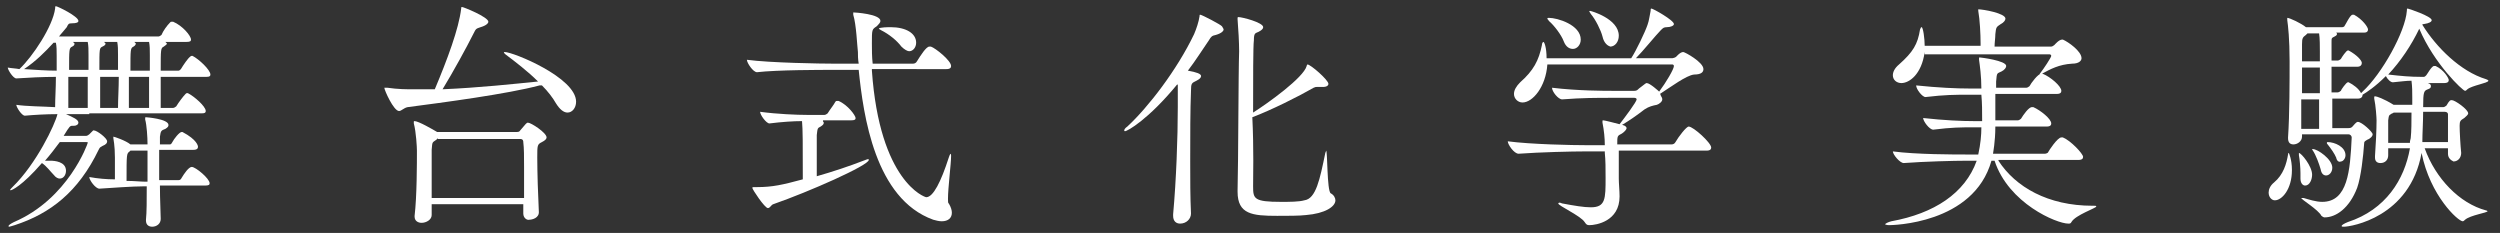
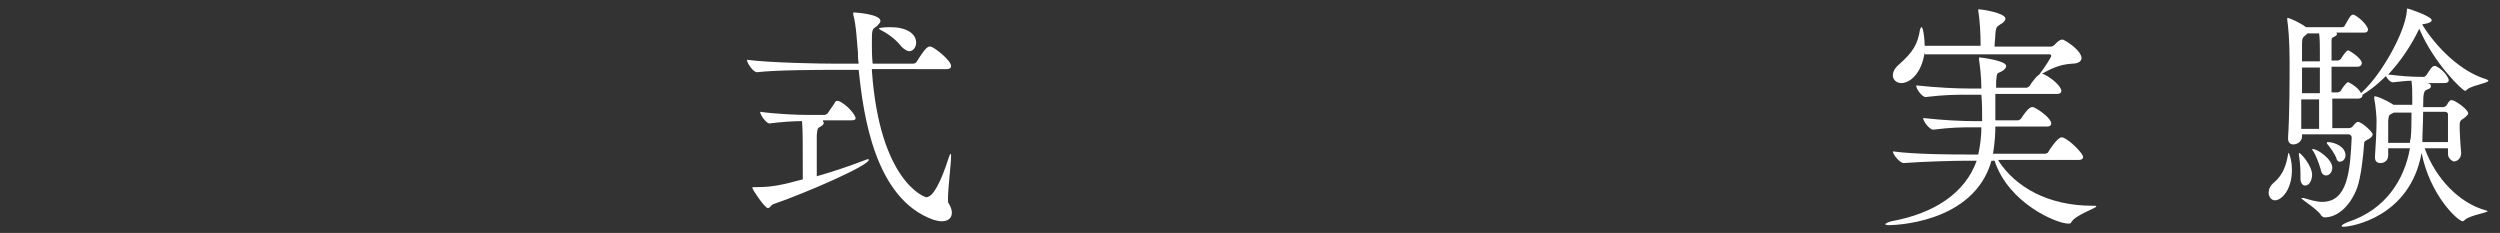
<svg xmlns="http://www.w3.org/2000/svg" version="1.1" id="_レイヤー_1" x="0px" y="0px" viewBox="0 0 322 30" style="enable-background:new 0 0 322 30;" xml:space="preserve">
  <rect x="0" y="0" width="322" height="30" fill="#333333" stroke="none" />
  <style type="text/css">
	.st0{fill:#FFFFFF;}
</style>
-   <path class="st0" d="M11.5,14.7c-0.5,0-1.7,0-3,0c0.9,0.4,1.6,0.7,1.6,1.1c0,0.2-0.2,0.4-0.6,0.4c0,0,0,0-0.1,0  c-0.4,0-0.4,0-1.2,1.3h2.9c0.1,0,0.3-0.1,0.4-0.2c0.1-0.1,0.4-0.4,0.5-0.5c0,0,0.1,0,0.1,0c0.4,0,1.7,1,1.7,1.4  c0,0.2-0.1,0.4-0.6,0.6c-0.3,0.2-0.3,0.1-0.5,0.5c-2.6,5.4-6.2,8.2-10.8,9.7c-0.4,0.1-0.6,0.2-0.7,0.2c-0.1,0-0.1,0-0.1-0.1  c0-0.1,0.3-0.3,0.7-0.5c7-3,9.5-10.1,9.5-10.2c0-0.1,0-0.1-0.2-0.1H7.7c-0.6,0.8-1.2,1.6-1.9,2.4c0.2,0,0.5,0,0.7,0  c0.5,0,2,0.1,2,1.3c0,0.5-0.3,1-0.8,1c-0.2,0-0.5-0.1-0.8-0.5c-0.4-0.4-0.9-1.1-1.5-1.5c-2.6,3-3.9,3.5-4,3.5c0,0-0.1,0-0.1,0  c0-0.1,0.1-0.2,0.3-0.4c3.1-3,5.5-8.1,5.8-9.4c-1.5,0-3.1,0.1-4.2,0.2c0,0,0,0,0,0c-0.4,0-1.1-1.1-1.1-1.4c1.3,0.2,3.3,0.2,5,0.3  c0-1.1,0.1-2.5,0.1-3.9c-1.7,0-3.6,0.1-5.1,0.2c0,0,0,0,0,0c-0.4,0-1.1-1.1-1.1-1.4c0.5,0.1,1,0.1,1.5,0.2c1.7-1.6,4.3-5.5,4.6-7.8  c0-0.2,0-0.3,0.1-0.3c0.2,0,2.9,1.3,2.9,1.9C10.1,2.9,9.8,3,9.3,3C8.8,3,8.8,3.1,8.6,3.5c-0.3,0.4-0.7,0.8-1,1.2h12.8  c0.1,0,0.3-0.1,0.4-0.2C21,4,21.5,3.3,21.9,2.9C22,2.8,22,2.8,22.1,2.8c0.1,0,0.1,0,0.2,0c1.2,0.5,2.3,1.8,2.3,2.3  c0,0.2-0.1,0.3-0.6,0.3h-2.7c0.1,0.1,0.2,0.2,0.2,0.2c0,0.1-0.1,0.2-0.4,0.4c-0.4,0.2-0.4,0.3-0.4,3.1h2.3c0.1,0,0.2-0.1,0.3-0.2  c0.3-0.5,0.9-1.4,1.2-1.6c0.1-0.1,0.1-0.1,0.2-0.1c0.1,0,0.1,0,0.1,0c0.8,0.4,2.3,1.8,2.3,2.4c0,0.2-0.1,0.3-0.5,0.3h-5.9v4h1.6  c0.1,0,0.3-0.1,0.4-0.2c0.3-0.5,0.9-1.3,1.2-1.6c0.1-0.1,0.1-0.1,0.2-0.1c0,0,0.1,0,0.1,0c0.8,0.4,2.3,1.7,2.3,2.3  c0,0.2-0.1,0.3-0.5,0.3H11.5z M7.3,7.2c0-0.7,0-1.2-0.1-1.7H6.9C5.8,6.7,4.6,7.9,3.1,8.9C4.6,9,6,9.1,7.3,9.1V7.2z M8.8,9.9v4  c1.1,0,2,0,2.5,0c0-1.1,0-2.6,0-4H8.8z M11.4,9.1c0-0.8,0-1.5,0-2c0-0.7,0-1.2-0.1-1.7H9.4c0.1,0.1,0.2,0.2,0.2,0.2  c0,0.2-0.1,0.3-0.3,0.4c-0.4,0.2-0.4,0.3-0.4,3H11.4z M20.6,24c0,1.8,0.1,3.4,0.1,4.2c0,0.6-0.5,1-1.1,1c-0.4,0-0.8-0.2-0.8-0.8  c0,0,0-0.1,0-0.1c0.1-0.9,0.1-2.6,0.1-4.3h-0.4c-1.4,0-4.2,0.2-5.7,0.3h0c-0.5,0-1.3-1.1-1.3-1.5c1.1,0.2,2.2,0.3,3.3,0.3  c0-2.8,0-2.8,0-2.8c0-1.6-0.2-2.4-0.2-2.5c0-0.1,0-0.2,0-0.2c0,0,0,0,0,0c0.1,0,1.6,0.5,2.2,1H19v-0.1c0-0.8-0.1-2.4-0.3-3.1  c0-0.1,0-0.1,0-0.2c0-0.1,0-0.1,0.1-0.1c0,0,2.9,0.2,2.9,1c0,0.2-0.1,0.3-0.4,0.5c-0.5,0.2-0.6,0.2-0.7,1c0,0.2,0,0.5,0,1h1.3  c0.1,0,0.2-0.1,0.3-0.3c0.2-0.4,0.9-1.3,1.2-1.3c0.1,0,0.1,0,0.1,0c1.9,1,2,1.8,2,1.9c0,0.2-0.1,0.4-0.6,0.4h-4.4c0,1.1,0,2.5,0,3.9  H23c0.2,0,0.3-0.1,0.4-0.3c0.3-0.5,0.9-1.4,1.3-1.4c0.5,0,2.3,1.5,2.3,2.1c0,0.2-0.1,0.3-0.6,0.3H20.6z M15.2,9.1c0-0.8,0-1.5,0-2  c0-0.7,0-1.2-0.1-1.7h-1.7c0.1,0.1,0.2,0.2,0.2,0.2c0,0.2-0.2,0.3-0.4,0.4c-0.4,0.2-0.4,0.2-0.4,3H15.2z M15.2,13.9  c0-1.1,0.1-2.6,0.1-4h-2.4v4H15.2z M19,23.3c0-1.5,0-2.9,0-3.9h-2.2c0,0-0.1,0.1-0.1,0.1c-0.4,0.3-0.4,0.3-0.4,3.8  c1,0,1.8,0.1,2.4,0.1H19z M19.3,9.1c0-0.8,0-1.5,0-2c0-0.7,0-1.2-0.1-1.7h-1.9c0.1,0.1,0.2,0.2,0.2,0.2c0,0.1-0.1,0.3-0.3,0.4  c-0.4,0.2-0.4,0.3-0.4,3.1H19.3z M19.2,13.9c0-1.1,0-2.6,0-4h-2.6v4H19.2z" />
-   <path class="st0" d="M69.5,11c-4.1,1.1-12.4,2.2-17,2.8c-0.5,0.1-0.8,0.5-1.1,0.5c-0.7,0-1.9-2.7-1.9-3c0,0,0,0,0.1,0  c0,0,0.1,0,0.3,0c1.3,0.2,2.6,0.2,3.2,0.2c1,0,1.9,0,2.9,0c1.6-3.8,3.1-7.8,3.4-10.4c0-0.1,0-0.2,0.1-0.2c0.2,0,3.4,1.3,3.4,1.9  c0,0.2-0.3,0.5-1,0.7c-0.6,0.2-0.6,0.2-0.9,0.8c-0.9,1.8-2.6,4.9-4,7.2c4.7-0.2,9.3-0.7,12.3-1c-1.3-1.3-3-2.6-4.2-3.5  c-0.1-0.1-0.2-0.2-0.2-0.2c0,0,0-0.1,0.1-0.1c1.1,0,9.2,3.3,9.2,6.4c0,0.8-0.5,1.4-1.1,1.4c-0.5,0-1-0.4-1.5-1.2  c-0.4-0.7-1-1.5-1.8-2.3C69.6,11,69.5,11,69.5,11z M67.4,27.5l0-1.2H55.6v1.4c0,0.6-0.7,1-1.3,1c-0.4,0-0.9-0.2-0.9-0.8  c0,0,0-0.1,0-0.1c0.3-2.5,0.3-6.8,0.3-8.4c0-0.4-0.1-2.4-0.4-3.5c0-0.1,0-0.2,0-0.2c0-0.1,0-0.1,0.1-0.1c0.5,0,2.4,1.1,2.9,1.4  l0.1,0h10.1c0.2,0,0.4,0,0.5-0.2c0.7-0.8,0.8-1,1-1c0.4,0,2.4,1.3,2.4,1.9c0,0.2-0.2,0.4-0.6,0.6c-0.6,0.3-0.6,0.4-0.6,2  c0,1.8,0.1,5,0.2,6.9c0.1,0.9-0.9,1.1-1.2,1.1C67.9,28.4,67.4,28.1,67.4,27.5L67.4,27.5z M56.4,17.8L56.2,18  c-0.6,0.4-0.5,0.3-0.6,1.3c0,0.6,0,1.4,0,2.3c0,1.2,0,2.6,0,3.9h11.9c0-1.3,0-2.7,0-4c0-1.3,0-2.4-0.1-3.2c0-0.1,0-0.4-0.4-0.4H56.4  z" />
  <path class="st0" d="M112.3,9.1c1,14.3,6.8,16.3,7,16.3c0.9,0,1.9-2,2.9-5.1c0.3-0.9,0.3-0.3,0.3-0.2c0,1-0.4,4.1-0.4,5.5  c0,0.3,0,0.6,0.1,0.6c0.3,0.5,0.4,0.9,0.4,1.2c0,0.7-0.5,1.1-1.3,1.1c-0.4,0-0.7-0.1-1.1-0.2c-7.5-2.7-9-13.4-9.6-19.3h-3.3  c-1.6,0-7.2,0-9.8,0.3h0c-0.5,0-1.3-1.2-1.3-1.6c3,0.4,9.6,0.5,11.2,0.5h3.2c-0.1-0.6-0.1-1.1-0.1-1.5c-0.1-0.8-0.2-3.5-0.6-4.8  c0-0.1,0-0.2,0-0.2c0,0,0-0.1,0-0.1c0.2,0,3.5,0.2,3.5,1.1c0,0.2-0.2,0.4-0.5,0.7c-0.6,0.4-0.6,0.4-0.6,2.2c0,0.8,0,1.7,0.1,2.6h5.2  c0.2,0,0.4-0.1,0.5-0.3c0.5-0.8,1.2-1.9,1.6-1.9c0.1,0,0.1,0,0.2,0c0.6,0.2,2.6,1.8,2.6,2.5c0,0.2-0.1,0.4-0.6,0.4H112.3z M106,15.6  c0,0.1,0.1,0.1,0.1,0.2c0,0.2-0.1,0.3-0.4,0.5c-0.4,0.2-0.4,0.2-0.5,1.1c0,0,0,0,0,5.3c2.1-0.6,4.2-1.3,6-2c0.3-0.1,0.5-0.2,0.6-0.2  c0.1,0,0.1,0,0.1,0.1c0,0.7-7.7,4.1-12.3,5.7c-0.3,0.1-0.4,0.5-0.7,0.5c-0.4,0-2-2.4-2-2.6c0-0.1,0.1-0.1,0.2-0.1c0.1,0,0.3,0,0.4,0  c2,0,3.3-0.3,5.9-1c0-4.7,0-6.4-0.1-7.5c-1.1,0-2.6,0.1-4.2,0.3h0c-0.4,0-1.2-1.1-1.2-1.5c2.2,0.3,4.8,0.4,6,0.4h2.3  c0.1,0,0.3-0.1,0.4-0.2c0.3-0.5,0.8-1.1,1-1.5c0.1-0.1,0.1-0.1,0.2-0.1c0.1,0,0.1,0,0.2,0c1.2,0.5,2.2,1.9,2.2,2.2  c0,0.2-0.1,0.3-0.6,0.3H106z M116.1,6c-0.6-0.8-1.6-1.6-2.6-2.1c-0.2-0.1-0.3-0.2-0.3-0.2c0-0.2,1.4-0.2,1.5-0.2c2,0,3.3,0.8,3.3,2  c0,0.6-0.4,1.1-0.9,1.1C116.9,6.6,116.5,6.4,116.1,6z" />
-   <path class="st0" d="M151.6,10.9c-3.7,4.5-6.4,6-6.7,6c0,0-0.1,0-0.1-0.1c0-0.1,0.1-0.3,0.4-0.5c2.7-2.5,6.4-7.3,8.6-11.9  c0.3-0.7,0.6-1.6,0.7-2.3c0-0.2,0-0.2,0.1-0.2c0.2,0,2.7,1.3,2.8,1.5c0.1,0.2,0.2,0.3,0.2,0.4c0,0.2-0.3,0.5-1,0.7  c-0.5,0.1-0.6,0.2-0.9,0.7c-0.9,1.3-1.7,2.6-2.7,3.9c1.1,0.2,1.7,0.4,1.7,0.7c0,0.2-0.2,0.4-0.6,0.6c-0.6,0.3-0.7,0.3-0.7,1.3  c-0.1,2.5-0.1,5.8-0.1,9.1c0,2.3,0,4.6,0.1,6.7c0,0.7-0.6,1.3-1.4,1.3c-0.5,0-0.9-0.3-0.9-1c0-0.1,0-0.1,0-0.2  c0.4-4.4,0.6-9.9,0.6-13.8c0-0.2,0-0.5,0-0.7V10.9z M161.4,24c0,1.6,0.1,2,3.6,2c1.1,0,2.3,0,3-0.2c1.5-0.2,2-2.7,2.7-6.1  c0.1-0.2,0.1-0.3,0.1-0.3c0.2,0,0.1,5.2,0.6,5.5c0.4,0.2,0.6,0.6,0.6,0.9c0,0.8-1.3,1.7-3.8,1.9c-0.8,0.1-2.4,0.1-3.7,0.1  c-3.2,0-5.1-0.2-5.1-3.1c0-0.1,0-0.2,0-0.2c0.1-3.6,0.1-15.1,0.2-17.9c0-1.1-0.1-2.9-0.2-4.1c0-0.1,0-0.2,0-0.2s0-0.1,0.1-0.1  c0.5,0,3.2,0.7,3.2,1.3c0,0.2-0.2,0.4-0.6,0.6c-0.4,0.2-0.6,0.1-0.6,1.1c-0.1,0.7-0.1,5-0.1,9.3c1.9-1.2,6.5-4.5,6.9-6  c0-0.1,0.1-0.2,0.1-0.2c0.4,0,2.7,2,2.7,2.5c0,0.2-0.2,0.4-0.7,0.4c-0.1,0-0.3,0-0.4,0c-0.1,0-0.3,0-0.4,0c-0.1,0-0.2,0-0.4,0.1  c-1.9,1.1-5.5,2.9-7.9,3.8C161.5,19.1,161.4,23,161.4,24z" />
-   <path class="st0" d="M208.5,19.6c0,0.6,0,1.2,0,1.7c0,0.6,0,1.1,0,1.7c0,0.6,0.1,1.6,0.1,2.3c0,3.2-3,3.7-3.9,3.7  c-0.3,0-0.4-0.1-0.6-0.4c-0.5-0.8-3.4-2.1-3.4-2.4c0,0,0.1-0.1,0.1-0.1c0.1,0,0.2,0,0.4,0.1c1.6,0.3,2.8,0.5,3.7,0.5  c1.9,0,1.9-1.1,1.9-3.8c0-1.1,0-2.3-0.1-3.2v-0.2h-2.5c-1.7,0-5.9,0.1-8.6,0.3h0c-0.6,0-1.4-1.2-1.4-1.6c3,0.4,8.4,0.5,10.1,0.5h2.4  c0-0.9-0.1-1.9-0.3-2.9c0-0.1,0-0.2,0-0.2c0-0.1,0-0.1,0.1-0.1c0.2,0,1.7,0.4,2.1,0.5c0.7-0.9,2.2-2.9,2.2-3.2  c0-0.1-0.1-0.2-0.3-0.2h-2.8c-2.1,0-3.9,0-6.5,0.2c0,0,0,0,0,0c-0.5,0-1.3-1-1.3-1.5c3.3,0.4,6.8,0.4,7.8,0.4h2.8  c0.3,0,0.4-0.1,0.6-0.3c0.9-0.7,0.9-0.7,1-0.7c0.4,0,1.5,1,1.6,1.1c0.9-1.2,1.9-2.9,1.9-3.3c0-0.1-0.1-0.2-0.2-0.2h-16.1  c-0.2,2.9-1.9,4.9-3.2,4.9c-0.6,0-1.1-0.5-1.1-1.1c0-0.5,0.3-1,0.8-1.5c1.7-1.5,2.4-2.8,2.8-4.8c0-0.2,0.1-0.4,0.2-0.4  c0.1,0,0.4,0.7,0.4,2.1h10.9c0.6-0.9,1.8-3.4,2.1-4.3c0.2-0.5,0.3-1.4,0.4-1.8c0-0.2,0-0.3,0.1-0.3c0.2,0,2.9,1.5,2.9,2  c0,0.2-0.4,0.4-0.9,0.4c-0.4,0-0.5,0.1-0.8,0.4c-0.6,0.6-2.3,2.7-3.2,3.6h4.7c0.1,0,0.4-0.1,0.5-0.2c0,0,0.5-0.6,0.9-0.6  c0.2,0,2.6,1.3,2.6,2.2c0,0.4-0.3,0.7-1.2,0.7c-1,0.1-3,1.6-4.4,2.5c0.1,0.1,0.1,0.1,0.1,0.2c0.1,0.2,0.2,0.3,0.2,0.5  c0,0.3-0.4,0.6-0.7,0.7c-0.5,0.1-1,0.2-1.6,0.6c-0.9,0.7-1.9,1.4-2.9,2l0.1,0c0.4,0.1,0.5,0.3,0.5,0.4c0,0.2-0.3,0.5-0.6,0.7  c-0.6,0.3-0.6,0.3-0.6,1.4h7c0.2,0,0.4-0.1,0.5-0.3c0.4-0.7,1.4-2,1.7-2c0.6,0,2.9,2.1,2.9,2.7c0,0.2-0.1,0.4-0.6,0.4H208.5z   M201.4,5.3c-0.3-0.8-1.2-2-1.9-2.6c-0.1-0.2-0.2-0.2-0.2-0.3c0-0.1,0.1-0.1,0.2-0.1c1.1,0,4.1,0.9,4.1,2.8c0,0.7-0.5,1.2-1,1.2  C202.2,6.3,201.7,6.1,201.4,5.3z M206.4,4.7c-0.2-0.8-0.9-2.2-1.5-2.9c-0.1-0.2-0.2-0.3-0.2-0.3c0,0,0-0.1,0.1-0.1  c0.1,0,3.7,1,3.7,3.2c0,0.8-0.5,1.4-1.1,1.4C207.1,5.9,206.6,5.6,206.4,4.7z" />
  <path class="st0" d="M257.4,20.7c2.2,3.4,6.4,5.8,12.1,5.8c0.1,0,0.1,0,0.2,0c0.2,0,0.3,0,0.3,0.1c0,0.2-2.7,1.1-3.2,2  c-0.1,0.2-0.2,0.2-0.4,0.2c-1.5,0-7.7-2.6-9.5-8.1h-0.4c-2.3,8.2-12.9,8.3-13.2,8.3c-0.3,0-0.5-0.1-0.5-0.1c0-0.1,0.4-0.3,0.8-0.4  c5.5-1,9.5-3.6,11-7.8h-1.3c-1.6,0-5.4,0.1-8.1,0.3h0c-0.5,0-1.4-1.1-1.4-1.5c0,0,0,0,0,0c3,0.4,7.9,0.4,9.6,0.4h1.4  c0.3-1.4,0.4-2.5,0.4-3.5h-1.1c-1.5,0-2.7,0-5.1,0.3h0c-0.5,0-1.3-1.1-1.3-1.5c0,0,0,0,0,0c2.7,0.3,5,0.4,6.6,0.4h1  c0-1.3,0-2.3-0.1-3.4h-1.7c-1.6,0-3,0-5.5,0.3c0,0,0,0,0,0c-0.4,0-1.2-1-1.2-1.5v0c2.9,0.3,5.2,0.4,6.8,0.4h1.6c0-1.6-0.2-3-0.3-3.7  c0-0.1,0-0.2,0-0.2c0-0.1,0-0.1,0.1-0.1c0.1,0,3.4,0.4,3.4,1.1c0,0.2-0.2,0.5-0.6,0.7c-0.6,0.3-0.6,0.1-0.7,1.3v0.8h3.9  c0.1,0,0.3-0.1,0.4-0.2c0.2-0.4,1.1-1.6,1.5-1.6c0.1,0,0.1,0,0.2,0c1,0.4,2.4,1.6,2.4,2.2c0,0.2-0.1,0.4-0.6,0.4H257  c0,1,0,2.2,0,3.4h2.9c0.1,0,0.3-0.1,0.4-0.2c0.3-0.5,1-1.5,1.4-1.5c0.1,0,0.1,0,0.2,0c0.9,0.4,2.3,1.5,2.3,2.1  c0,0.2-0.1,0.4-0.6,0.4H257c0,2-0.3,3.4-0.3,3.5h6.7c0.1,0,0.4-0.1,0.4-0.2c0.1-0.2,1.2-1.9,1.7-1.9c0.1,0,0.1,0,0.2,0  c1,0.4,2.6,2.1,2.6,2.5c0,0.2-0.1,0.4-0.6,0.4H257.4z M247.9,6.7c-0.4,2.9-2,4-3,4c-0.6,0-1.1-0.4-1.1-1c0-0.4,0.2-0.9,0.8-1.4  c1.8-1.6,2.4-2.6,2.7-4.5c0.1-0.2,0.1-0.3,0.2-0.3c0.2,0,0.4,1.5,0.4,2.4h7.2V5.6c0-1.2-0.1-3.1-0.3-4.2c0-0.1,0-0.2,0-0.2  c0,0,0,0,0,0c0.6,0,3.5,0.5,3.5,1.2c0,0.2-0.2,0.5-0.6,0.7c-0.6,0.4-0.6,0.4-0.7,1.3c0,0.5-0.1,1.1-0.1,1.6h7.3  c0.1,0,0.3-0.1,0.4-0.2c0.1-0.1,0.6-0.7,1-0.7c0,0,0.1,0,0.1,0c0.7,0.3,2.4,1.5,2.4,2.4c0,0.3-0.3,0.7-1.2,0.7  c-1.7,0.1-2.8,0.7-3.9,1.3c-0.1,0-0.2,0.1-0.2,0.1c-0.1,0-0.1,0-0.1,0c0,0,0-0.1,0.1-0.2c0.4-0.5,1.4-2,1.4-2.2  c0-0.1-0.1-0.2-0.2-0.2H247.9z" />
  <path class="st0" d="M292.2,24.8c0-0.4,0.2-0.9,0.7-1.3c1.2-1,1.6-2.4,1.8-3.6c0-0.2,0.1-0.2,0.1-0.2c0,0,0.4,0.8,0.4,2.2  c0,2.5-1.3,3.9-2.2,3.9C292.6,25.8,292.2,25.4,292.2,24.8z M315.3,19.8v-0.7h-3c1.4,3.9,4.5,7.1,7.9,8c0.1,0,0.2,0.1,0.2,0.1  c0,0.2-2.2,0.5-2.9,1.1c-0.1,0.1-0.2,0.2-0.3,0.2c-0.6,0-4.2-3.3-5.3-8.8c-1.5,8.3-9.1,9.5-10,9.5c-0.2,0-0.3,0-0.3-0.1  c0-0.1,0.3-0.3,0.8-0.5c4.9-1.6,7.3-5.5,8-9.5h-2.8V20c0,0.6-0.4,1-1,1c-0.4,0-0.7-0.2-0.7-0.7c0-0.1,0-0.1,0-0.2  c0.1-1.3,0.2-3.4,0.2-4.6c0-0.3-0.1-1.9-0.3-2.8c0-0.1,0-0.1,0-0.2c0,0,0-0.1,0.1-0.1c0.2,0,1.1,0.3,2.4,1.1h2.4v-0.9  c0-0.8,0-1.4-0.1-2.2c-0.7,0-1.3,0.1-2.4,0.2h0c-0.3,0-0.7-0.4-0.9-0.8c-1.4,1.4-2.5,2.1-3,2.4c0,0.2-0.1,0.5-0.6,0.5h-3.3v3.8h2.1  c0.3,0,0.4-0.1,0.5-0.2c0.5-0.6,0.6-0.6,0.7-0.6c0.5,0,1.9,1.3,1.9,1.6c0,0.2-0.2,0.5-0.7,0.7c-0.3,0.2-0.4,0.2-0.4,0.5  c-0.1,1.5-0.4,4.3-0.9,5.7c-1,2.6-2.7,3.8-4.2,3.8c-0.1,0-0.3-0.1-0.4-0.2c-0.4-0.8-2.6-2.1-2.6-2.3c0,0,0,0,0.1,0c0,0,0.1,0,0.2,0  c0.7,0.2,1.6,0.5,2.4,0.5c3.3,0,3.6-4,3.8-8.3c0-0.2-0.2-0.4-0.4-0.4h-6v0.3c0,0.6-0.6,1-1.1,1c-0.4,0-0.7-0.2-0.7-0.8  c0,0,0-0.1,0-0.1c0.2-2.9,0.2-7.4,0.2-9.8c0-2.9-0.2-4.6-0.3-5.3c0-0.1,0-0.2,0-0.2c0-0.1,0-0.1,0-0.1c0.3,0,1.8,0.7,2.4,1.2h4.7  c0.1,0,0.3-0.1,0.3-0.2c0.1-0.1,0.7-1.4,1-1.4c0.1,0,0.1,0,0.2,0c1.1,0.6,1.8,1.6,1.8,1.9c0,0.2-0.1,0.4-0.5,0.4h-3.6  c0.1,0.1,0.1,0.1,0.1,0.2c0,0.1-0.1,0.2-0.3,0.3c-0.4,0.2-0.4,0.2-0.4,0.7c0,0.7,0,1.5,0,2.4h0.8c0.1,0,0.3-0.1,0.4-0.2  c0.1-0.2,0.7-1.1,0.9-1.1c0.1,0,0.1,0,0.1,0c1.1,0.6,1.7,1.3,1.7,1.6c0,0.2-0.1,0.5-0.6,0.5h-3.3c0,1.1,0,2.2,0,3.3h0.8  c0.1,0,0.3-0.1,0.4-0.2c0-0.1,0.7-1.1,0.9-1.1c0.1,0,0.1,0,0.1,0c0.6,0.3,1.3,0.8,1.6,1.4c0.1-0.1,0.1-0.1,0.2-0.2  c2.5-2.3,5.5-7.7,5.7-10.4c0-0.2,0-0.3,0.1-0.3c0.1,0,3.1,1,3.1,1.5c0,0.2-0.3,0.4-1,0.5c-0.1,0-0.2,0-0.2,0.1c1.8,2.9,4.9,6,8.2,7  c0.2,0.1,0.3,0.1,0.3,0.2c0,0.3-2.1,0.6-2.7,1.1c-0.1,0.1-0.2,0.2-0.3,0.2c-0.3,0-4-3.5-5.9-8c-1,2.1-2.4,4.2-4,5.9  c1.7,0.2,2.9,0.3,4.2,0.3h0.4c0.1,0,0.2-0.1,0.3-0.2c0.1-0.1,0.7-1.2,1-1.2c0.1,0,0.1,0,0.2,0c1.1,0.5,1.7,1.6,1.7,1.8  c0,0.2-0.1,0.4-0.6,0.4h-2.2l0.1,0c0.3,0.1,0.4,0.2,0.4,0.4c0,0.2-0.1,0.3-0.4,0.4c-0.5,0.2-0.6,0.3-0.6,2.3h2.6  c0.1,0,0.3-0.1,0.4-0.2c0.4-0.7,0.5-0.7,0.7-0.7c0.4,0,2.1,1.2,2.1,1.7c0,0.2-0.3,0.4-0.5,0.6c-0.5,0.3-0.6,0.4-0.6,1  c0,0.7,0.1,2.6,0.2,3.5c0,0.6-0.4,1.1-1,1.1C315.6,20.6,315.3,20.3,315.3,19.8L315.3,19.8z M296.3,23c0-0.1,0-0.2,0-0.2  c0-0.1,0-0.3,0-0.5c0-0.7-0.1-1.8-0.2-2.3c0-0.1,0-0.2,0-0.2c0-0.1,0-0.1,0-0.1c0.3,0,1.7,1.7,1.7,2.8c0,0.6-0.3,1.4-0.9,1.4  C296.6,23.9,296.3,23.6,296.3,23z M298.8,6.7c0-0.7,0-1.8-0.1-2.4h-1.5c-0.1,0.1-0.1,0.1-0.2,0.2c-0.4,0.3-0.5,0.4-0.5,1.2l0,2.2  h2.3V6.7z M298.8,8.7h-2.3V12h2.3V8.7z M298.7,16.6c0-0.9,0-2.3,0-3.8h-2.3c0,1.3,0,2.6,0,3.8H298.7z M298.9,21.8  c-0.2-0.7-0.6-1.8-1-2.4c-0.1-0.1-0.1-0.2-0.1-0.2c0,0,0,0,0.1,0c0.6,0,2.5,1.3,2.5,2.4c0,0.6-0.4,1-0.8,1  C299.3,22.6,299,22.4,298.9,21.8z M300.9,20.3c-0.2-0.5-0.7-1.2-1.1-1.7c-0.1-0.1-0.1-0.1-0.1-0.2c0-0.1,0.1-0.1,0.1-0.1  c0.9,0,2.3,0.6,2.3,1.7c0,0.4-0.3,0.8-0.6,0.8C301.3,20.9,301,20.8,300.9,20.3z M310.4,18.3c0-0.2,0.1-0.4,0.1-0.5  c0.1-0.9,0.1-2.2,0.1-3.3h-2.3c-0.1,0.1-0.1,0.1-0.2,0.1c-0.5,0.3-0.4,0.3-0.5,0.9c0,0,0,0,0,2.9H310.4z M315.3,18.3  c0-1.2,0-2.8,0-3.6c0-0.1-0.1-0.3-0.4-0.3h-2.8c0,1.3-0.1,2.8-0.1,3.8v0.1H315.3z" />
</svg>